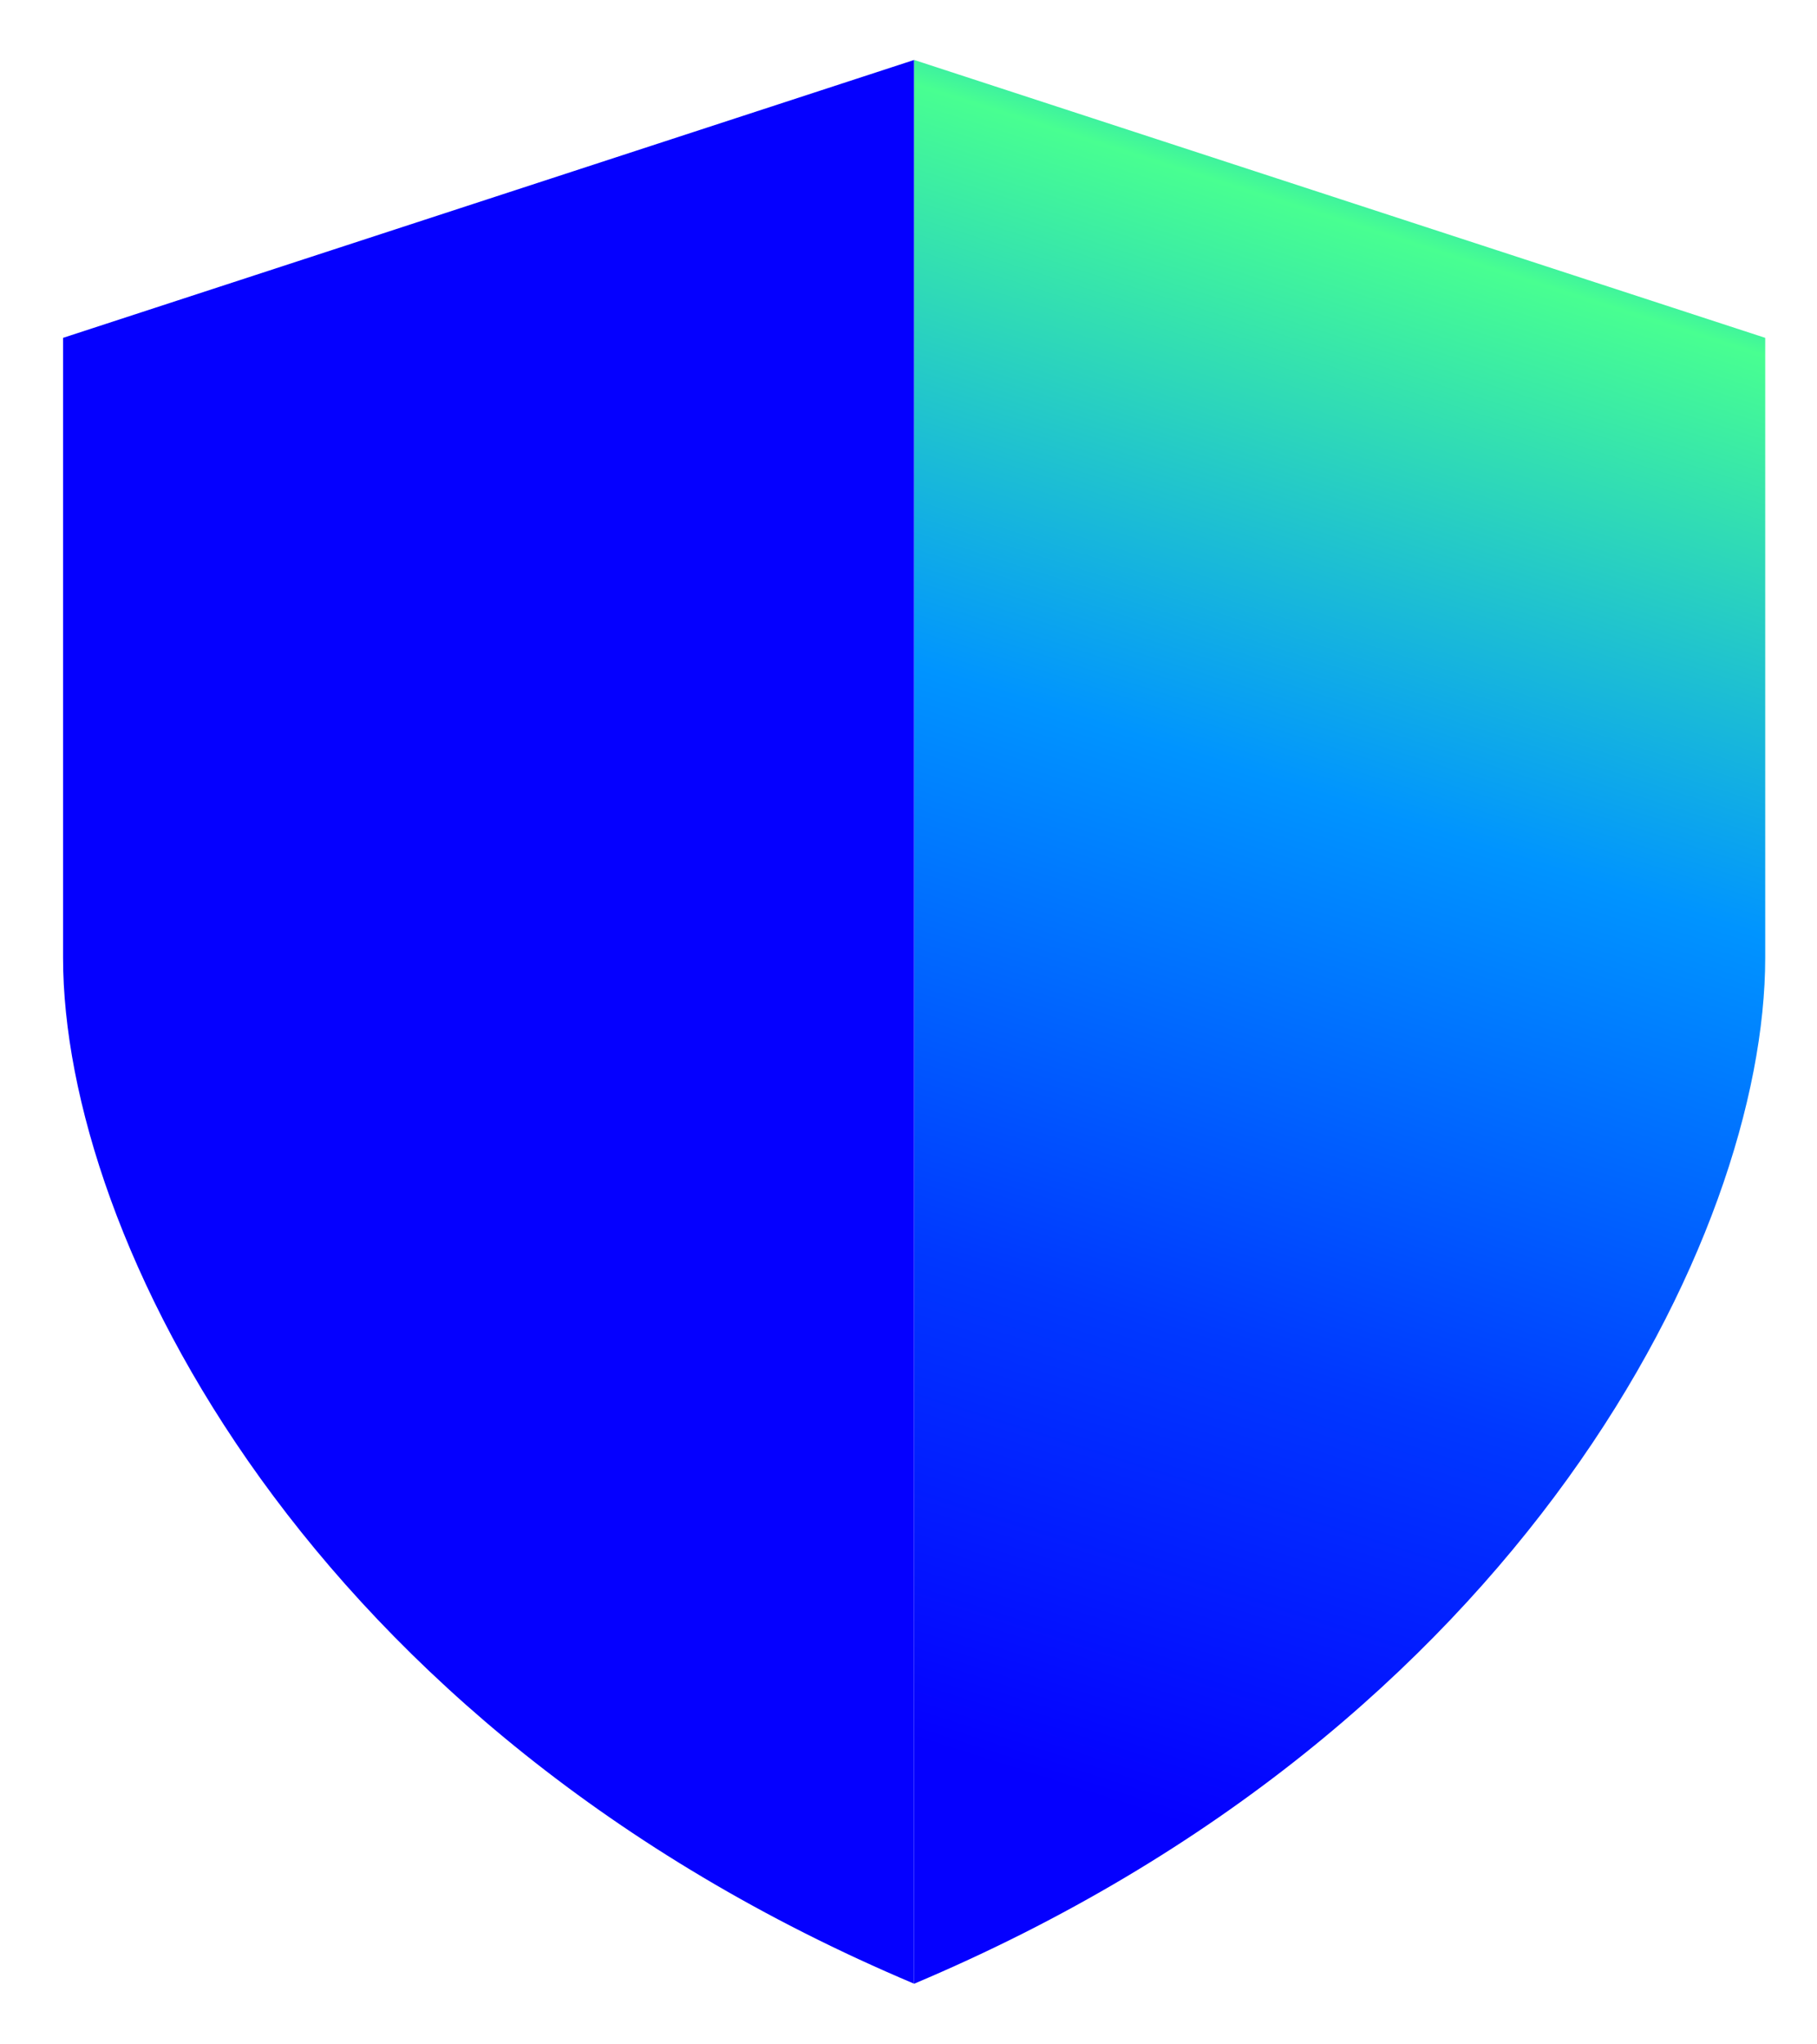
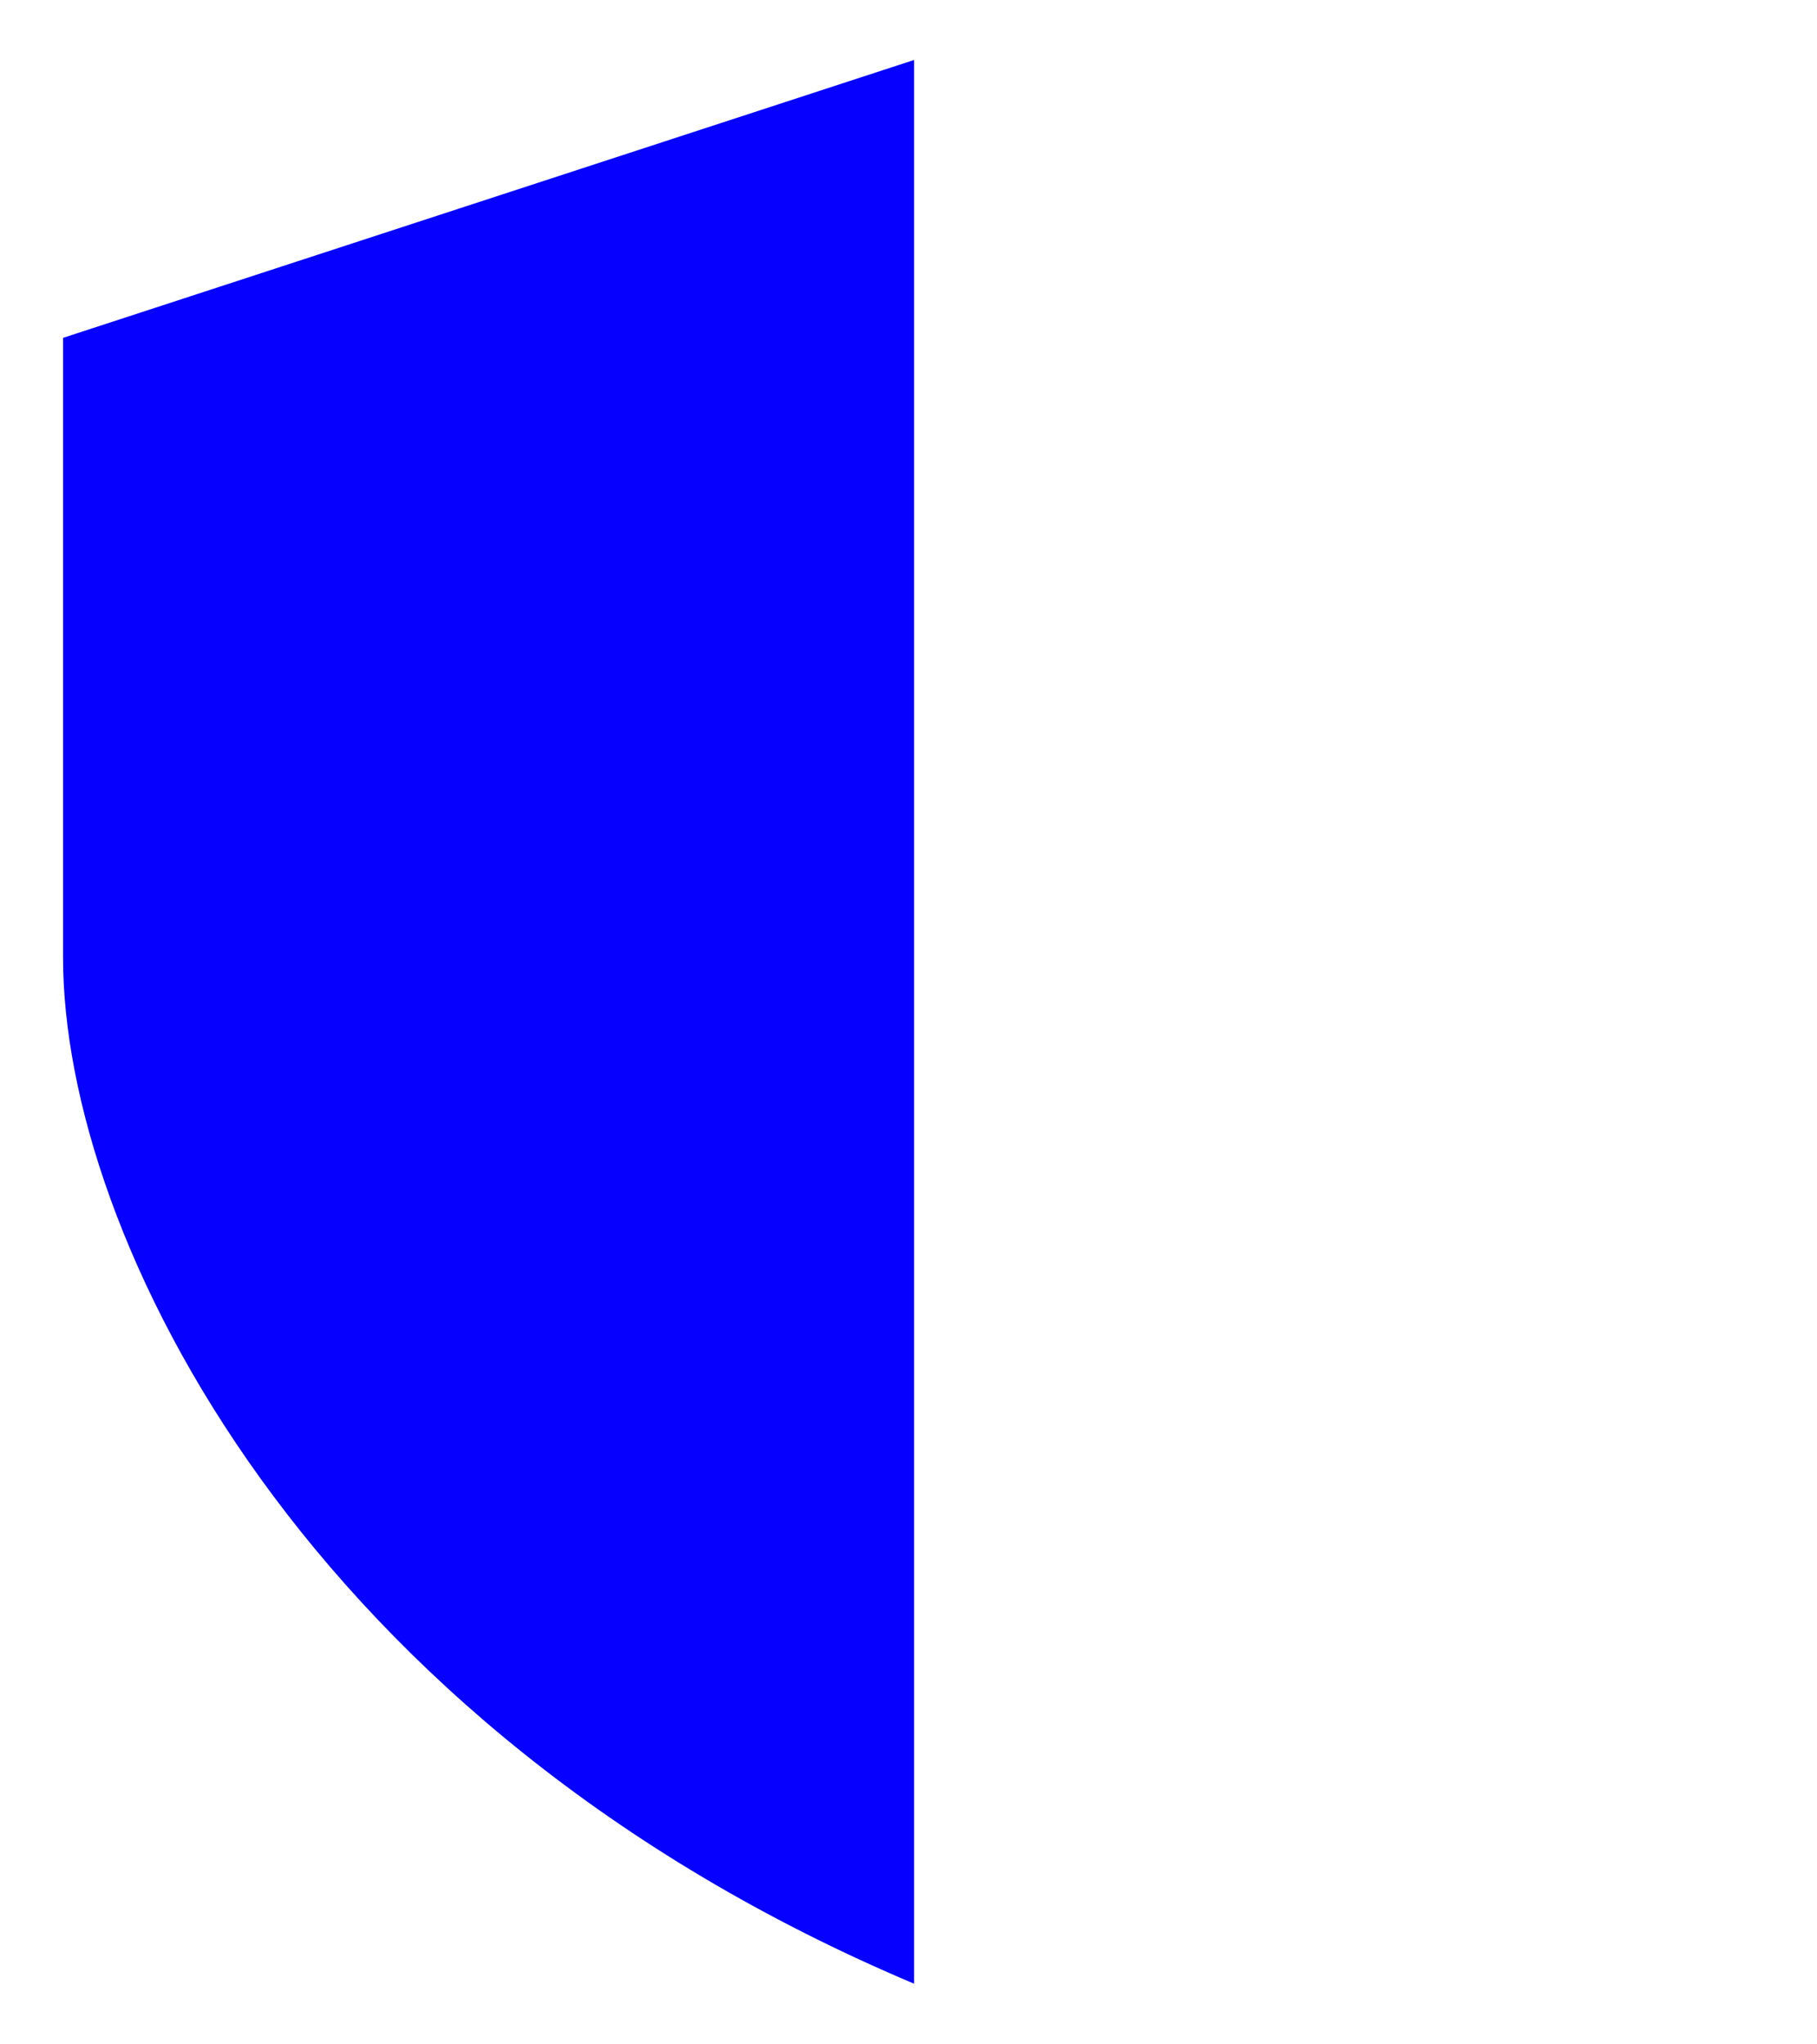
<svg xmlns="http://www.w3.org/2000/svg" width="24" height="27" viewBox="0 0 24 27" fill="none">
  <path d="M0.833 4.462L12.074 0.792V26.199C4.045 22.811 0.833 16.318 0.833 12.648V4.462Z" fill="#0500FF" />
-   <path d="M23.316 4.462L12.075 0.792V26.199C20.104 22.811 23.316 16.318 23.316 12.648V4.462Z" fill="url(#paint0_linear_4014_434)" />
  <defs>
    <linearGradient id="paint0_linear_4014_434" x1="20.353" y1="-0.979" x2="11.792" y2="25.837" gradientUnits="userSpaceOnUse">
      <stop offset="0.02" stop-color="#0000FF" />
      <stop offset="0.08" stop-color="#0094FF" />
      <stop offset="0.16" stop-color="#48FF91" />
      <stop offset="0.42" stop-color="#0094FF" />
      <stop offset="0.68" stop-color="#0038FF" />
      <stop offset="0.9" stop-color="#0500FF" />
    </linearGradient>
  </defs>
</svg>